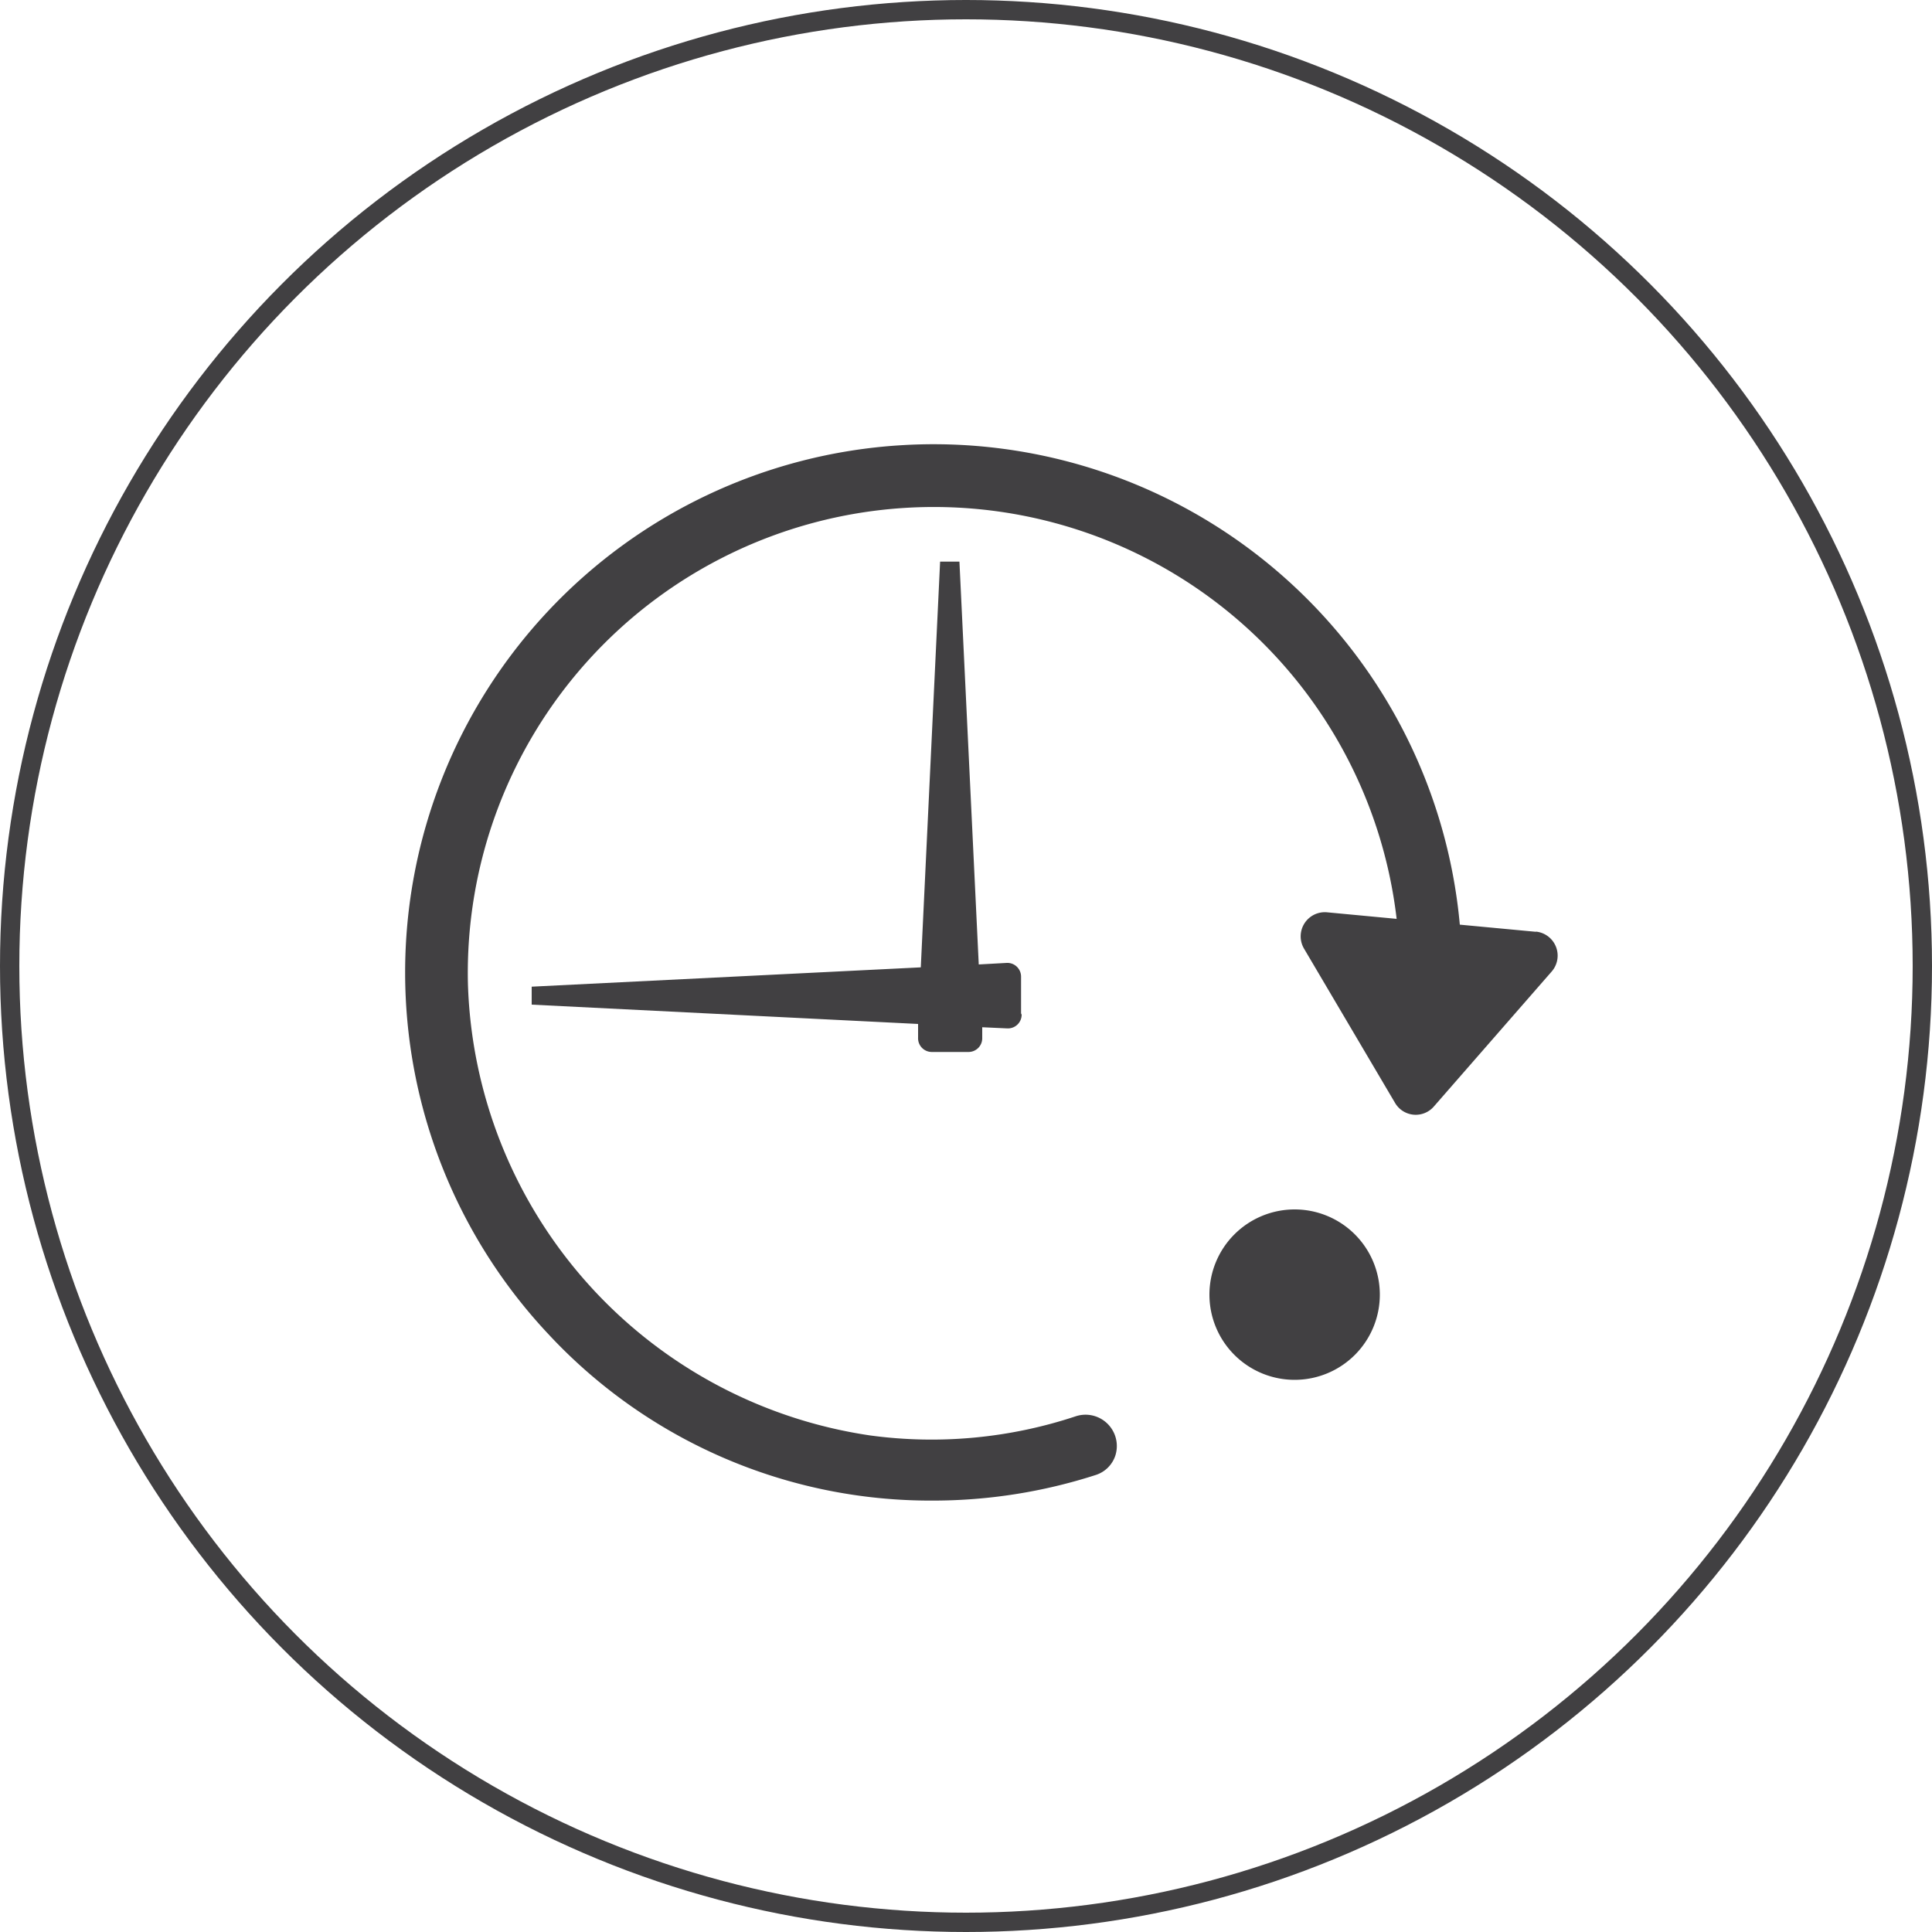
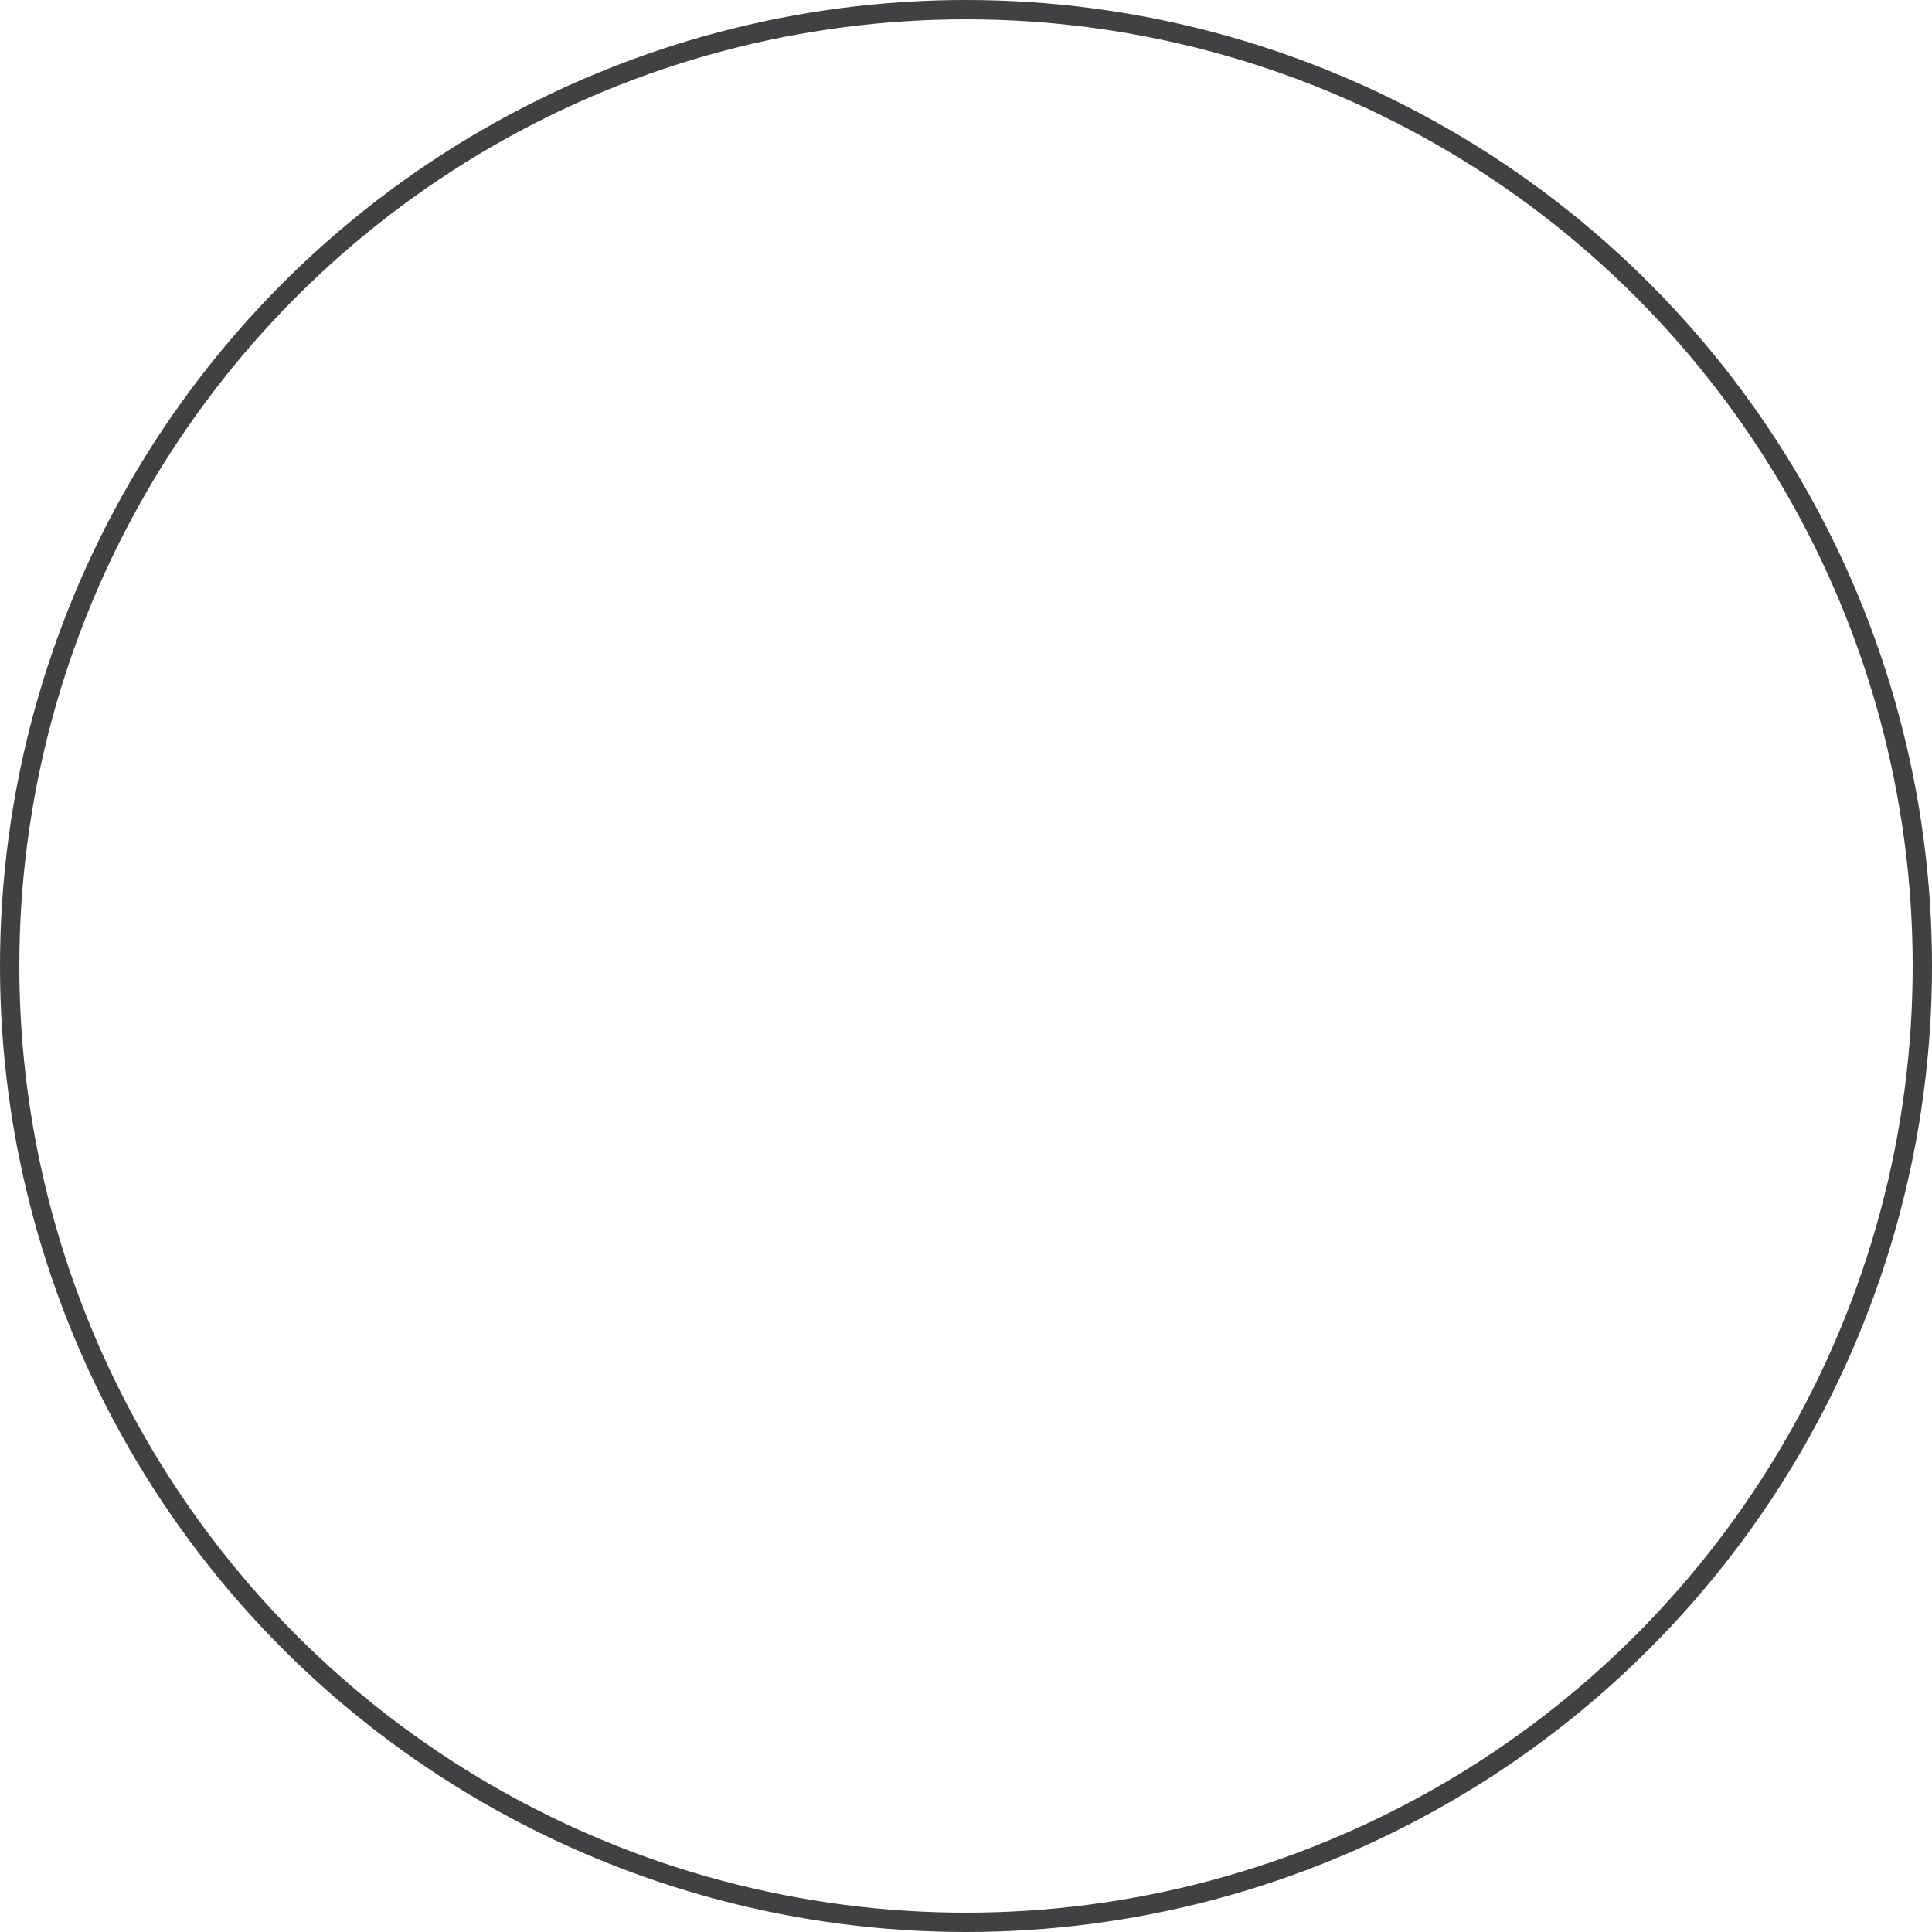
<svg xmlns="http://www.w3.org/2000/svg" viewBox="0 0 100 100">
  <defs>
    <style>.cls-1{fill:none;stroke:#414042;stroke-miterlimit:10;}.cls-2{fill:#414042;}</style>
  </defs>
  <g id="Layer_2" data-name="Layer 2">
    <g id="Layer_1-2" data-name="Layer 1">
      <circle class="cls-1" cx="50" cy="50" r="49.5" />
-       <path class="cls-2" d="M67,62.6A4.41,4.41,0,1,0,71.42,67,4.41,4.41,0,0,0,67,62.6" />
-       <path class="cls-2" d="M79.5,48.23l-3.94-.37a27.35,27.35,0,0,0-29-24.81,27.34,27.34,0,0,0-18.18,46,27,27,0,0,0,19.91,8.62,27.43,27.43,0,0,0,8.44-1.33,1.57,1.57,0,0,0,1-1,1.62,1.62,0,0,0-.25-1.47h0a1.62,1.62,0,0,0-1.78-.57,23.67,23.67,0,0,1-10.65,1A24.38,24.38,0,0,1,24.22,50.93a24.12,24.12,0,0,1,48.07-3.37l-3.61-.34a1.25,1.25,0,0,0-1.19,1.87l4.72,8a1.24,1.24,0,0,0,2,.19l6.11-7a1.25,1.25,0,0,0-.82-2.06" />
-       <path class="cls-2" d="M52.85,52.45v-1.9a.71.71,0,0,0-.74-.71l-1.45.08-1-20.85h-1l-1,21-20.14,1V52l20,1,0,.71a.71.71,0,0,0,.71.74h1.9a.71.71,0,0,0,.71-.74l0-.54,1.3.06a.71.71,0,0,0,.74-.71" />
    </g>
  </g>
</svg>